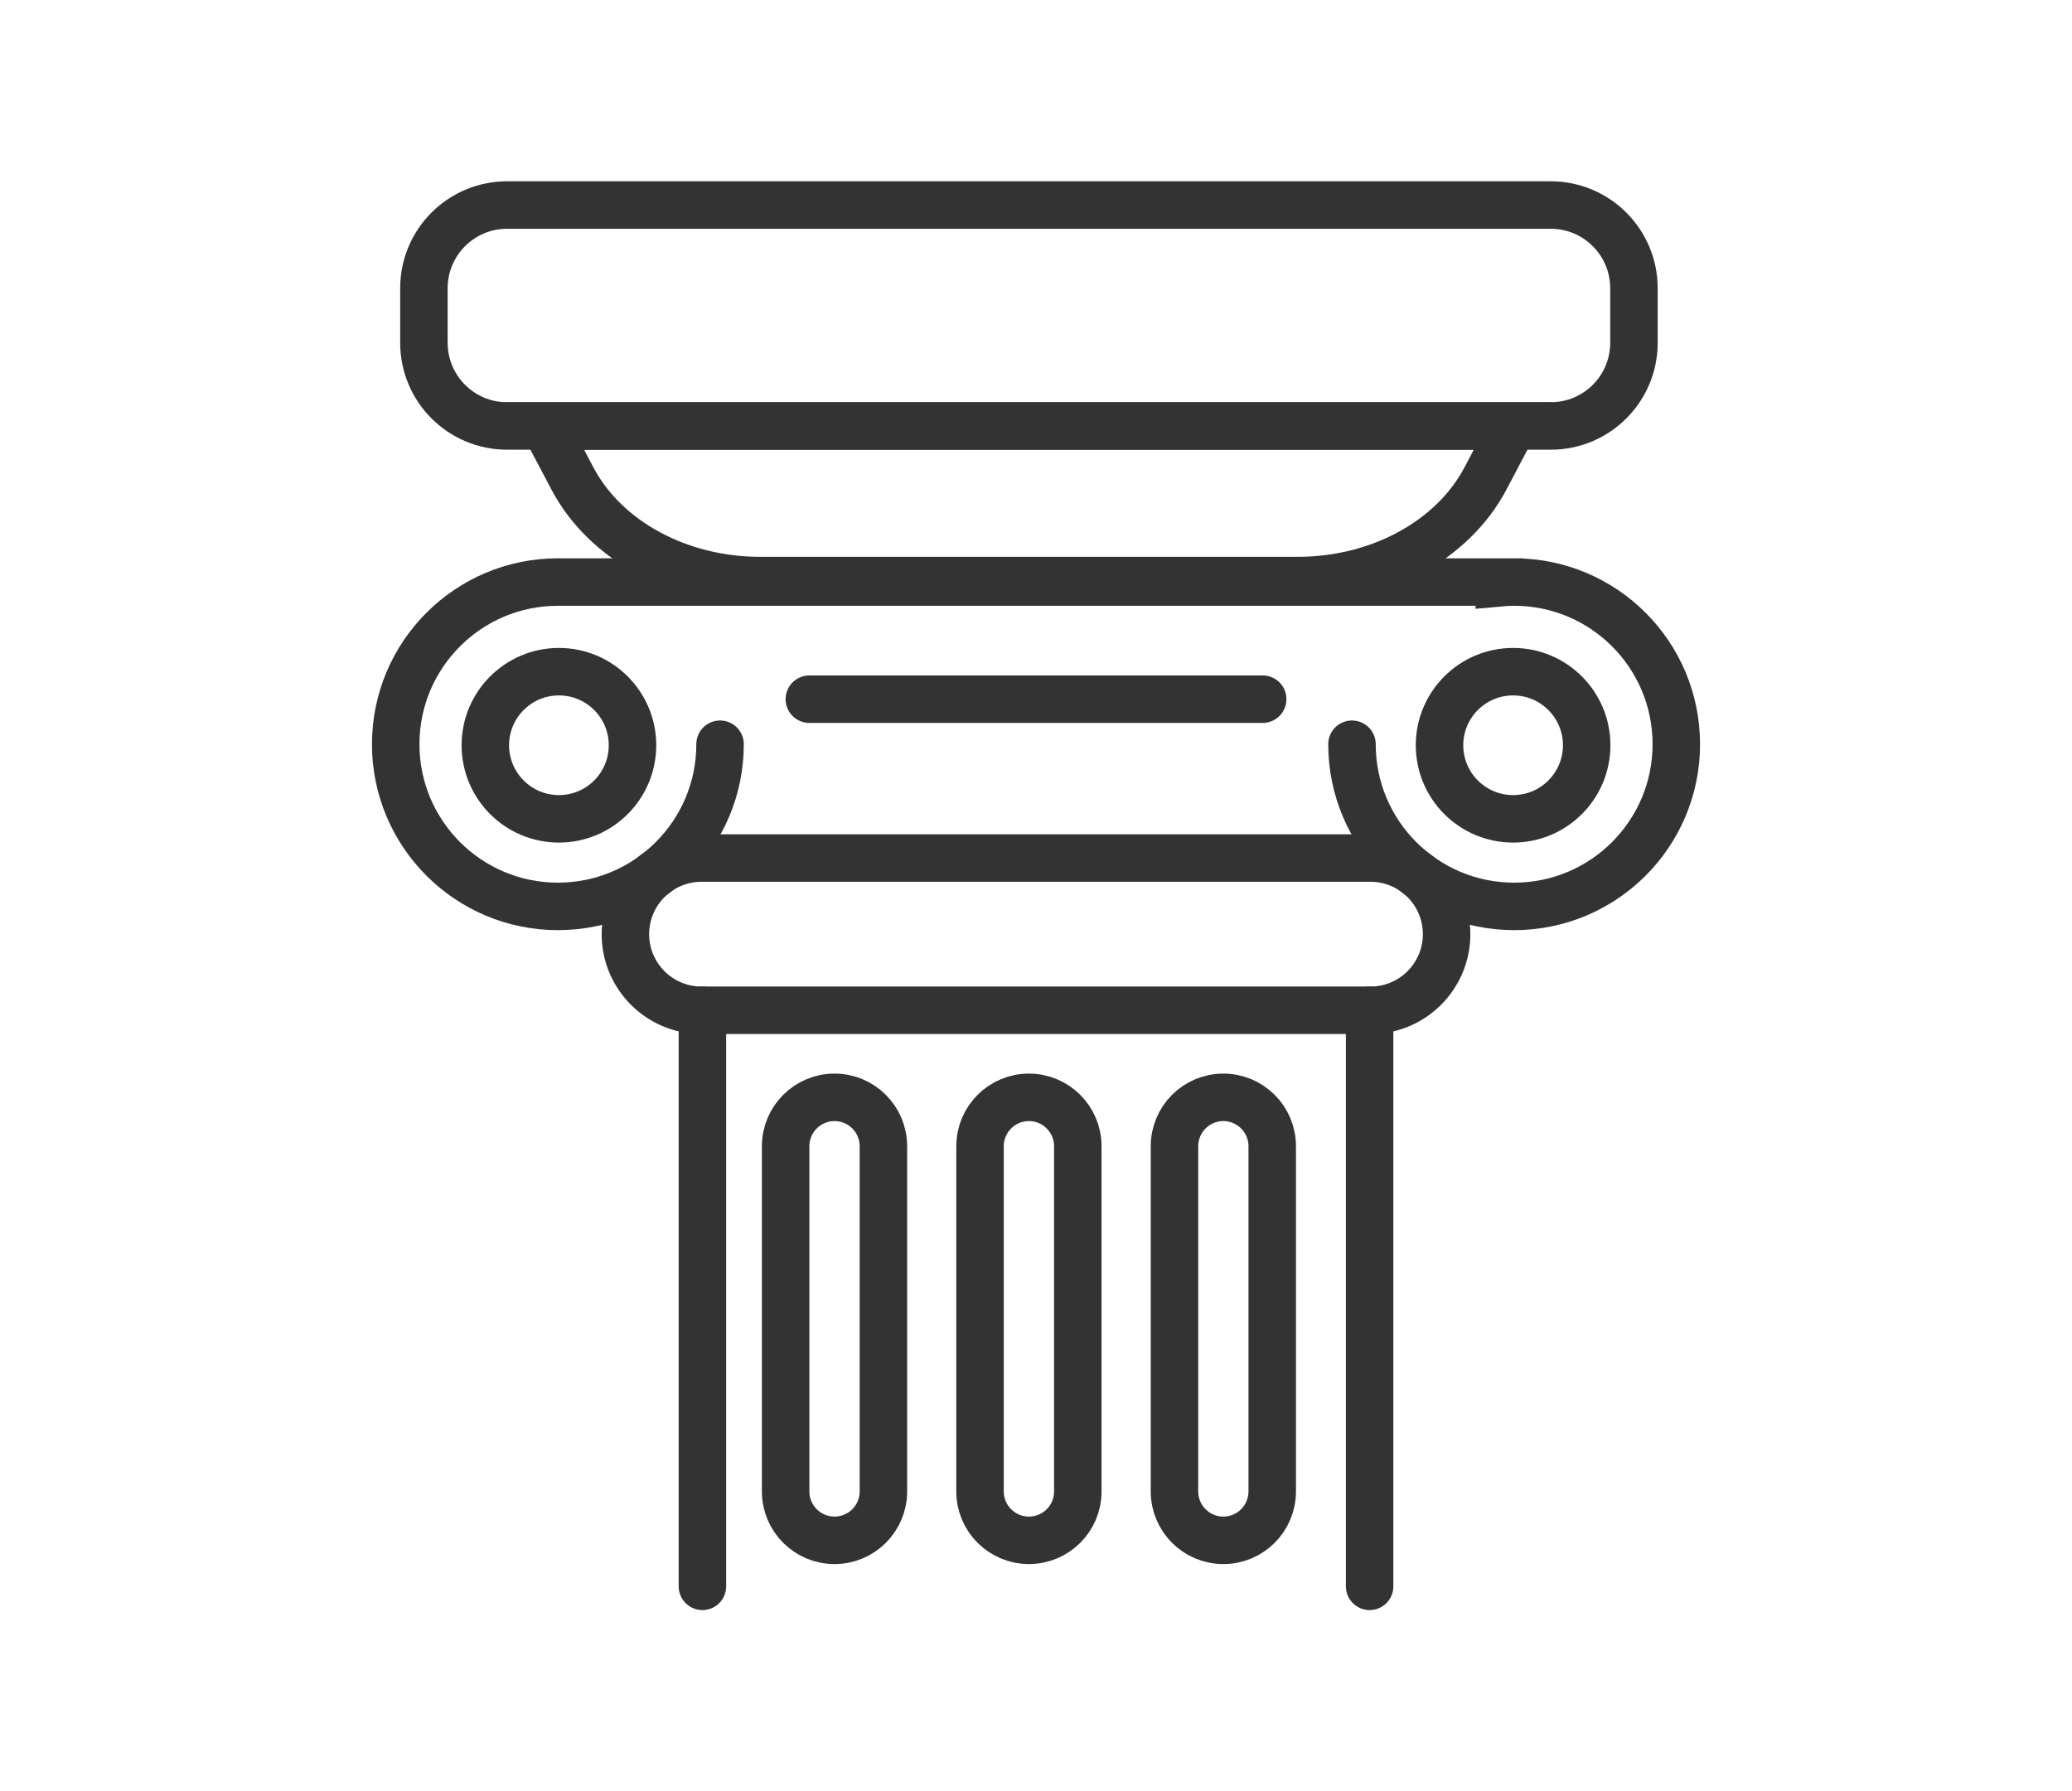
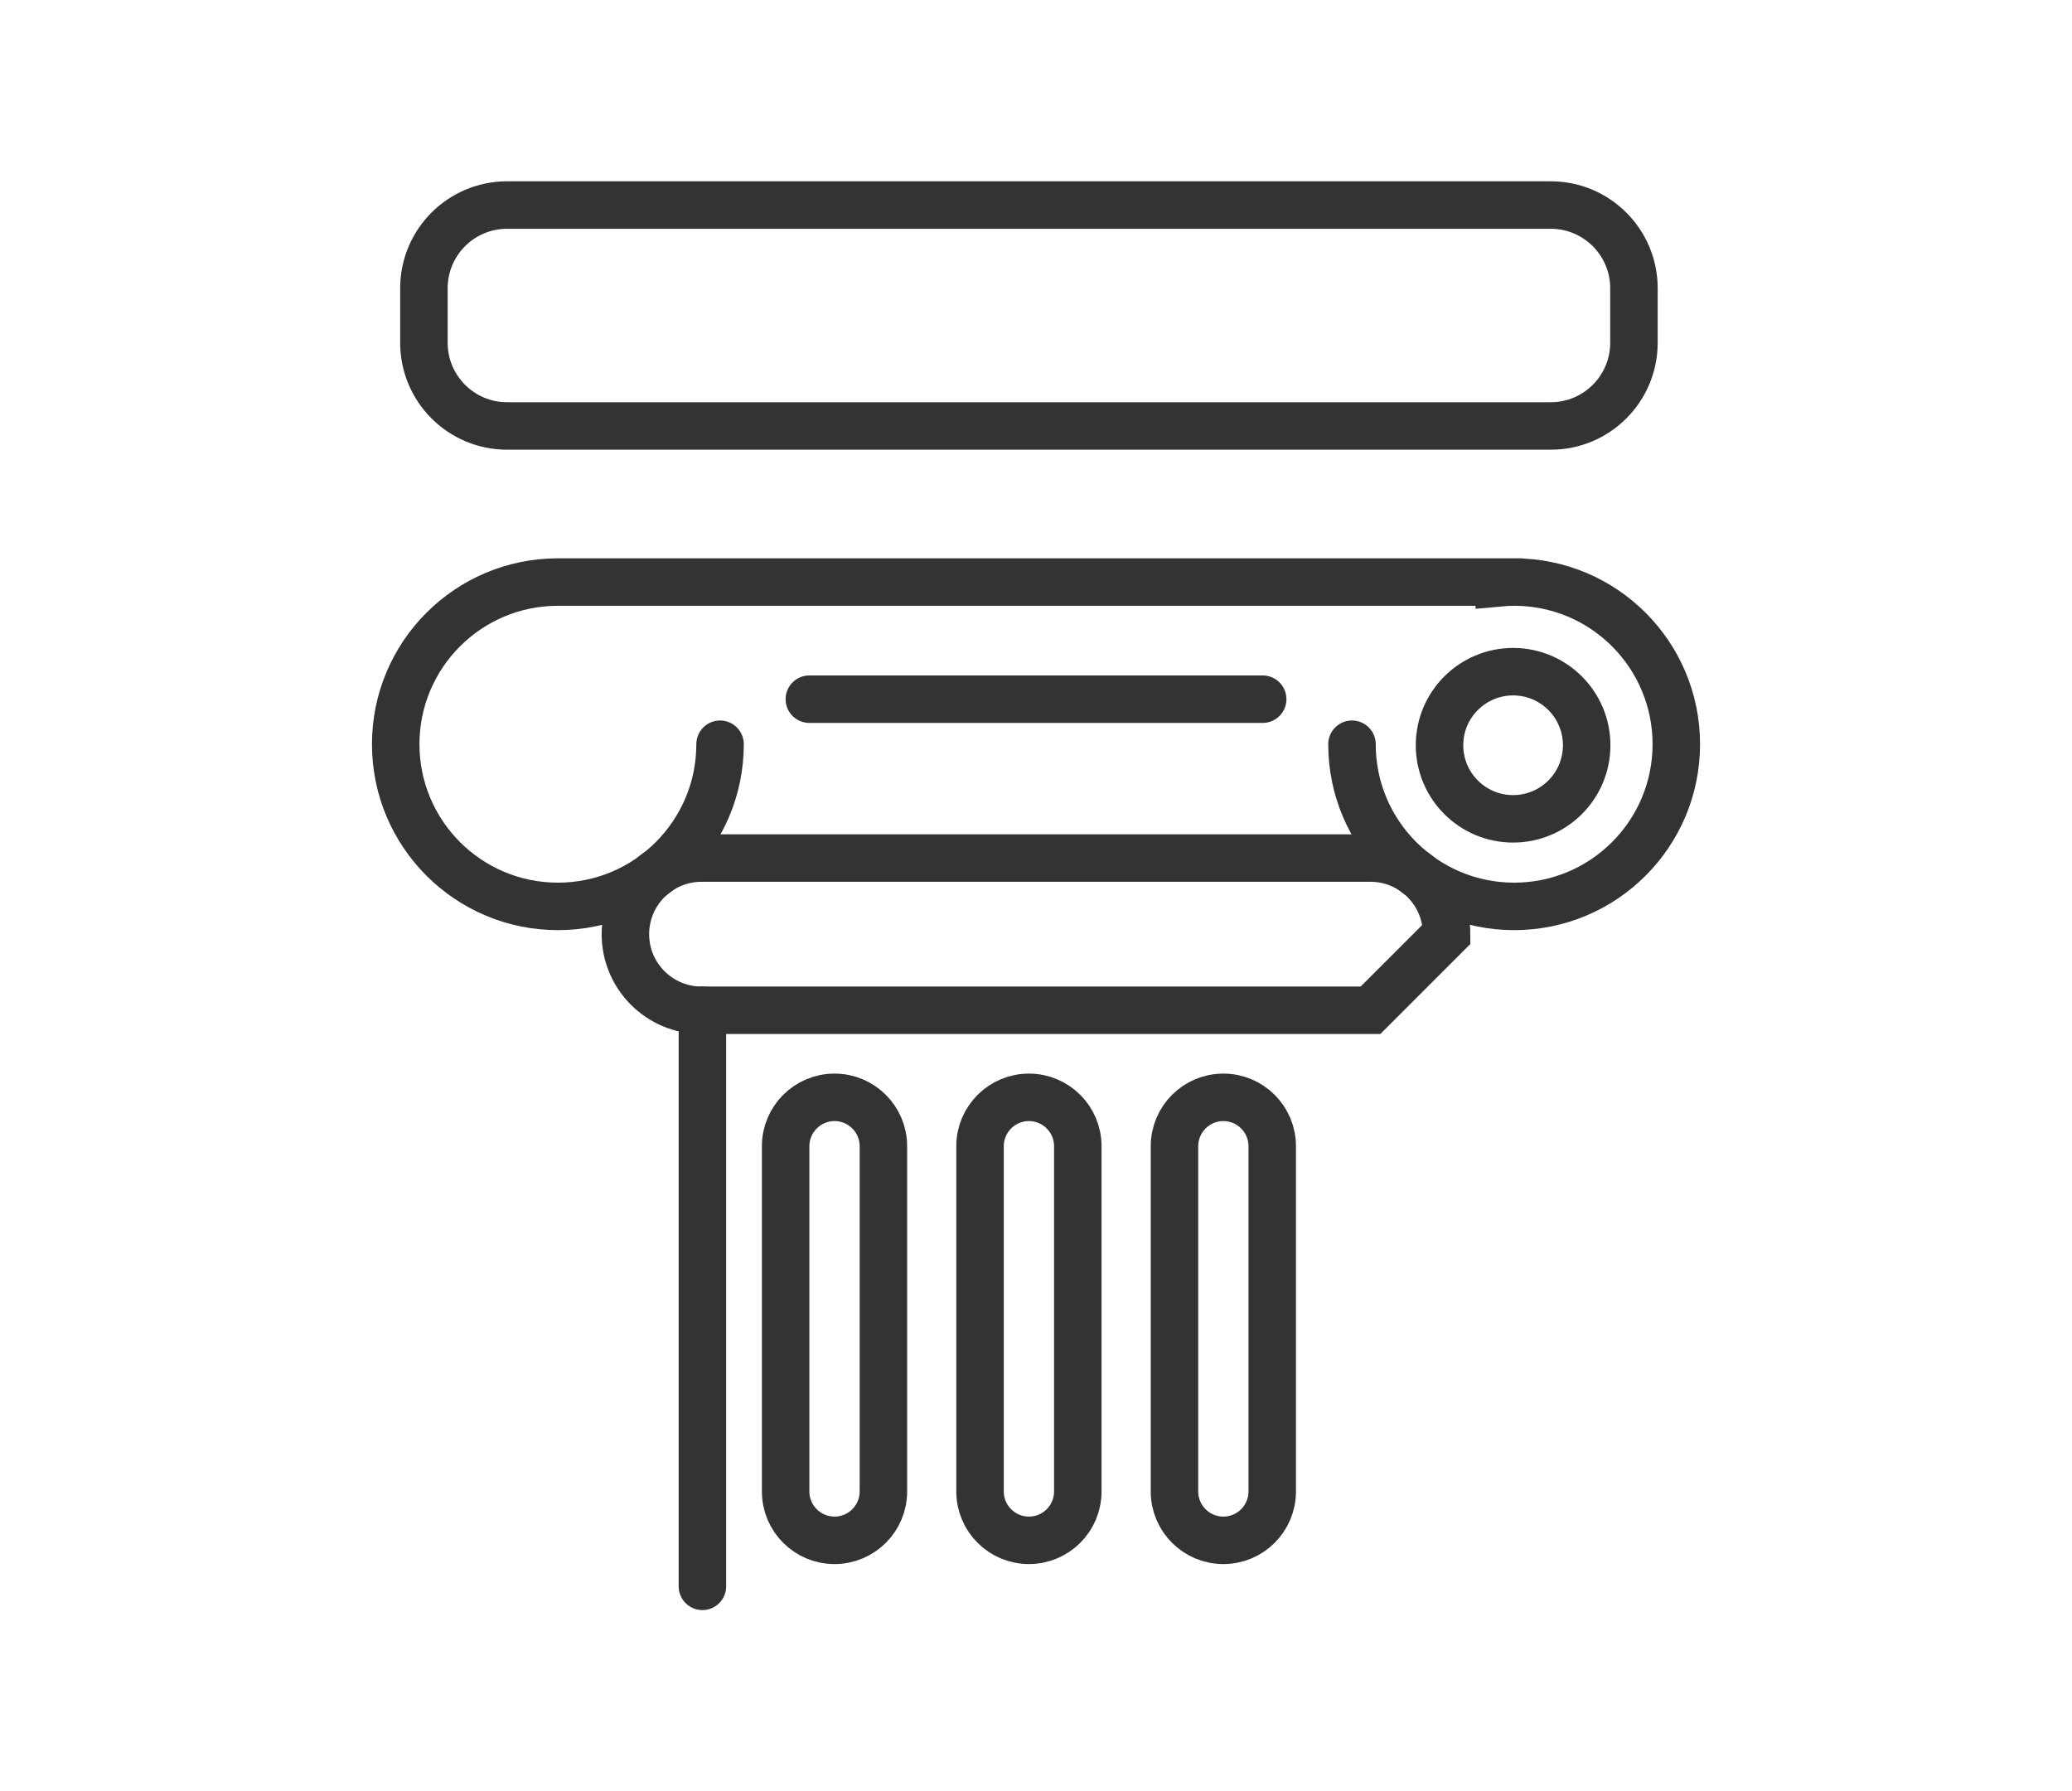
<svg xmlns="http://www.w3.org/2000/svg" version="1.1" id="Calque_1" x="0px" y="0px" width="96px" height="83px" viewBox="0 0 96 83" enable-background="new 0 0 96 83" xml:space="preserve">
  <g>
    <line fill="none" stroke="#333333" stroke-width="2.2" stroke-linecap="round" stroke-miterlimit="10" x1="32.544" y1="73.5" x2="32.544" y2="46.81" />
-     <line fill="none" stroke="#333333" stroke-width="2.2" stroke-linecap="round" stroke-miterlimit="10" x1="63.457" y1="46.81" x2="63.457" y2="73.5" />
    <path fill="none" stroke="#333333" stroke-width="2.2" stroke-linecap="round" stroke-miterlimit="10" d="M62.64,34.482   c0,4.149,3.364,7.514,7.514,7.514s7.513-3.365,7.513-7.514c0-4.15-3.363-7.514-7.513-7.514c-0.232,0-0.462,0.012-0.688,0.033   v-0.033H25.849c-4.149,0-7.515,3.364-7.515,7.514c0,4.149,3.365,7.514,7.515,7.514s7.513-3.365,7.513-7.514" />
-     <circle fill="none" stroke="#333333" stroke-width="2.2" stroke-linecap="round" stroke-miterlimit="10" cx="25.896" cy="34.53" r="3.409" />
    <circle fill="none" stroke="#333333" stroke-width="2.2" stroke-linecap="round" stroke-miterlimit="10" cx="70.105" cy="34.53" r="3.409" />
    <line fill="none" stroke="#333333" stroke-width="2.2" stroke-linecap="round" stroke-miterlimit="10" x1="37.499" y1="32.395" x2="58.503" y2="32.395" />
-     <path fill="none" stroke="#333333" stroke-width="2.2" stroke-linecap="round" stroke-miterlimit="10" d="M60.129,26.899H35.216   c-3.769,0-7.181-1.857-8.696-4.732l-1.281-2.431h44.867l-1.28,2.431C67.311,25.042,63.897,26.899,60.129,26.899z" />
    <path fill="none" stroke="#333333" stroke-width="2.2" stroke-linecap="round" stroke-miterlimit="10" d="M71.851,19.736H23.494   c-2.129,0-3.853-1.726-3.853-3.854v-2.528c0-2.128,1.724-3.854,3.853-3.854h48.356c2.127,0,3.854,1.726,3.854,3.854v2.528   C75.704,18.011,73.978,19.736,71.851,19.736z" />
    <path fill="none" stroke="#333333" stroke-width="2.2" stroke-linecap="round" stroke-miterlimit="10" d="M38.665,71.368   L38.665,71.368c-1.251,0-2.265-1.014-2.265-2.264V53.108c0-1.25,1.014-2.265,2.265-2.265l0,0c1.25,0,2.265,1.014,2.265,2.265   v15.996C40.93,70.354,39.915,71.368,38.665,71.368z" />
    <path fill="none" stroke="#333333" stroke-width="2.2" stroke-linecap="round" stroke-miterlimit="10" d="M47.672,71.368   L47.672,71.368c-1.25,0-2.265-1.014-2.265-2.264V53.108c0-1.25,1.015-2.265,2.265-2.265l0,0c1.251,0,2.265,1.014,2.265,2.265   v15.996C49.937,70.354,48.923,71.368,47.672,71.368z" />
    <path fill="none" stroke="#333333" stroke-width="2.2" stroke-linecap="round" stroke-miterlimit="10" d="M56.681,71.368   L56.681,71.368c-1.251,0-2.265-1.014-2.265-2.264V53.108c0-1.25,1.014-2.265,2.265-2.265l0,0c1.25,0,2.264,1.014,2.264,2.265   v15.996C58.944,70.354,57.931,71.368,56.681,71.368z" />
-     <path fill="none" stroke="#333333" stroke-width="2.2" stroke-linecap="round" stroke-miterlimit="10" d="M63.498,46.809H32.503   c-1.947,0-3.527-1.579-3.527-3.526l0,0c0-1.948,1.58-3.527,3.527-3.527h30.995c1.948,0,3.526,1.579,3.526,3.527l0,0   C67.024,45.229,65.446,46.809,63.498,46.809z" />
+     <path fill="none" stroke="#333333" stroke-width="2.2" stroke-linecap="round" stroke-miterlimit="10" d="M63.498,46.809H32.503   c-1.947,0-3.527-1.579-3.527-3.526l0,0c0-1.948,1.58-3.527,3.527-3.527h30.995c1.948,0,3.526,1.579,3.526,3.527l0,0   z" />
  </g>
</svg>